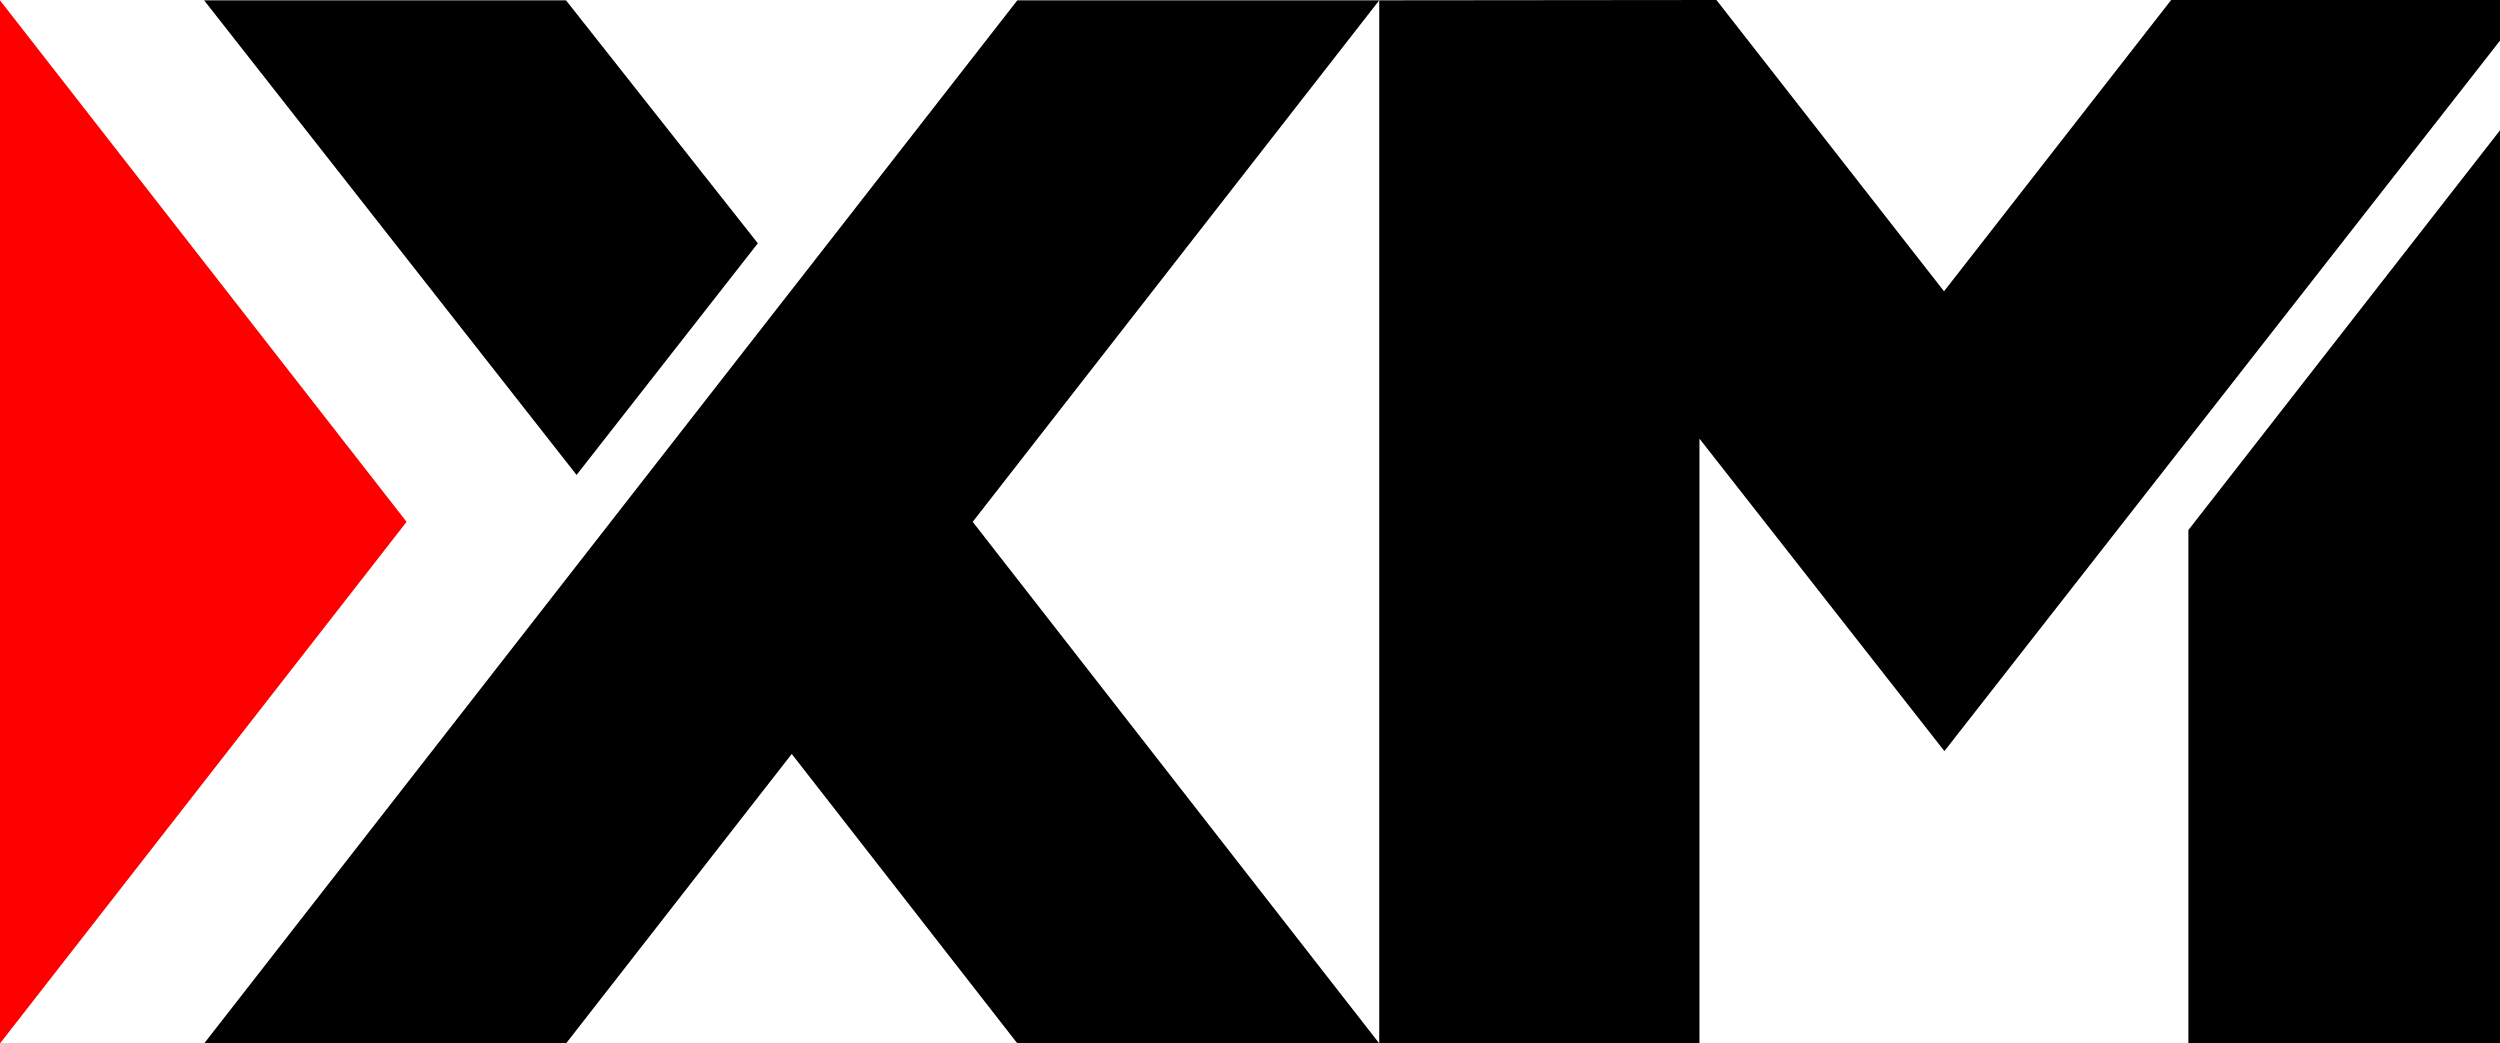
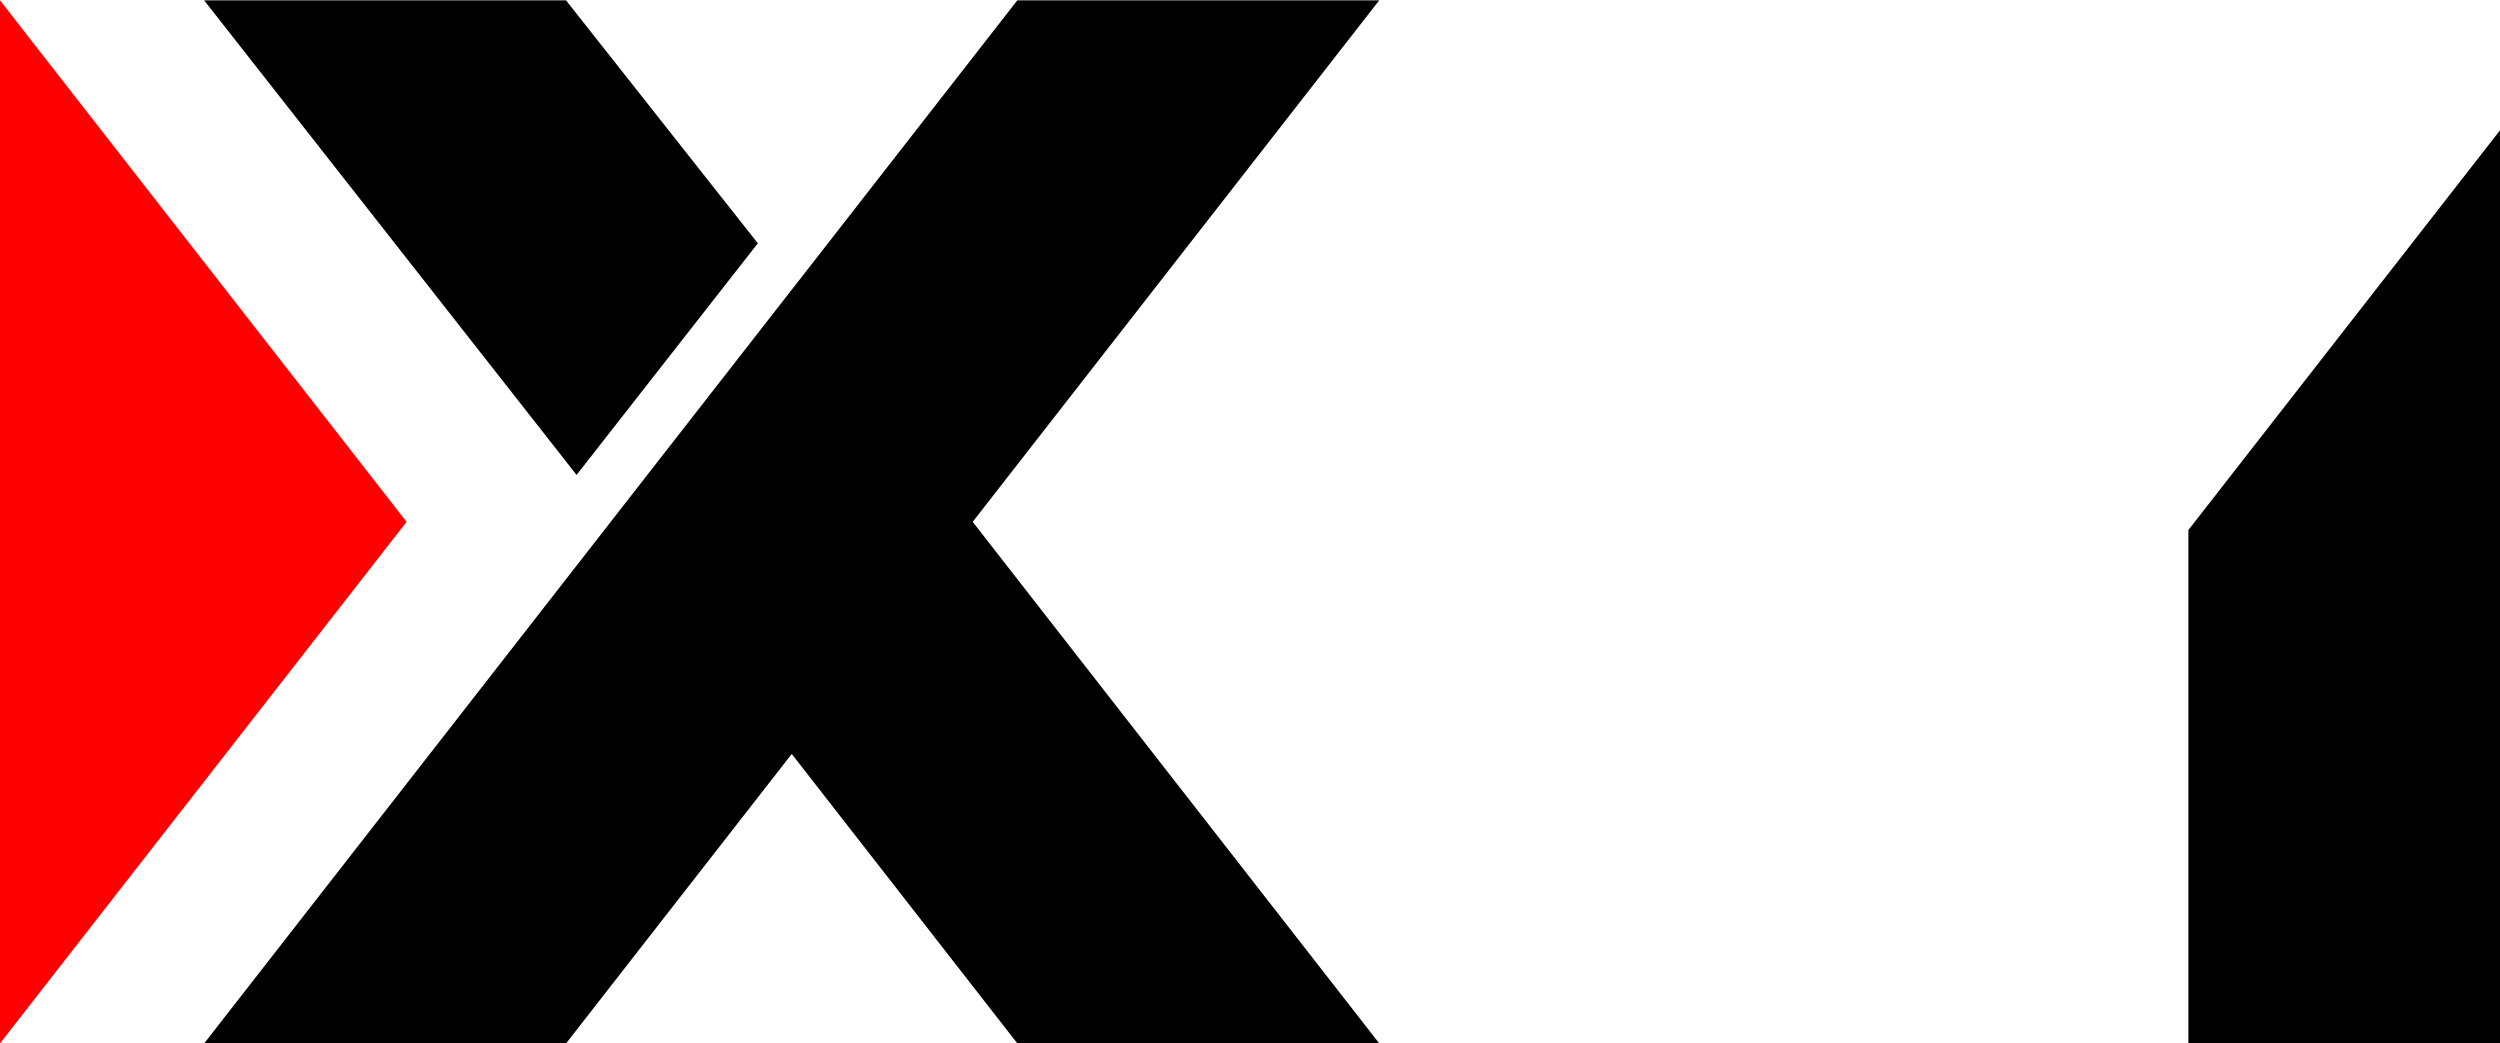
<svg xmlns="http://www.w3.org/2000/svg" width="115" height="48" viewBox="0 0 115 48" fill="none">
  <g clip-path="url(#clip0_346_2)">
    <path d="M100.666 48H115.397V5.485L100.666 24.381V48Z" fill="black" />
-     <path d="M115.403 0V1.354L89.442 34.551L78.175 20.178V48H63.445V0.015L78.956 0L89.425 13.399L99.873 0H115.401H115.403Z" fill="black" />
    <path d="M63.445 0.015H46.797L36.418 13.331H36.416L28.094 24.003L9.391 47.998H26.038L36.42 34.682L46.496 47.609L46.8 47.998H63.447L44.744 24.005L63.445 0.015Z" fill="black" />
    <path d="M0 0.015V47.998L18.703 24.005L0 0.015Z" fill="#FF0000" />
    <path d="M26.036 0.015H9.389L26.522 21.847L34.86 11.192L26.036 0.015Z" fill="black" />
  </g>
  <defs>
    <clipPath id="clip0_346_2">
      <rect width="115" height="48" fill="black" />
    </clipPath>
  </defs>
</svg>